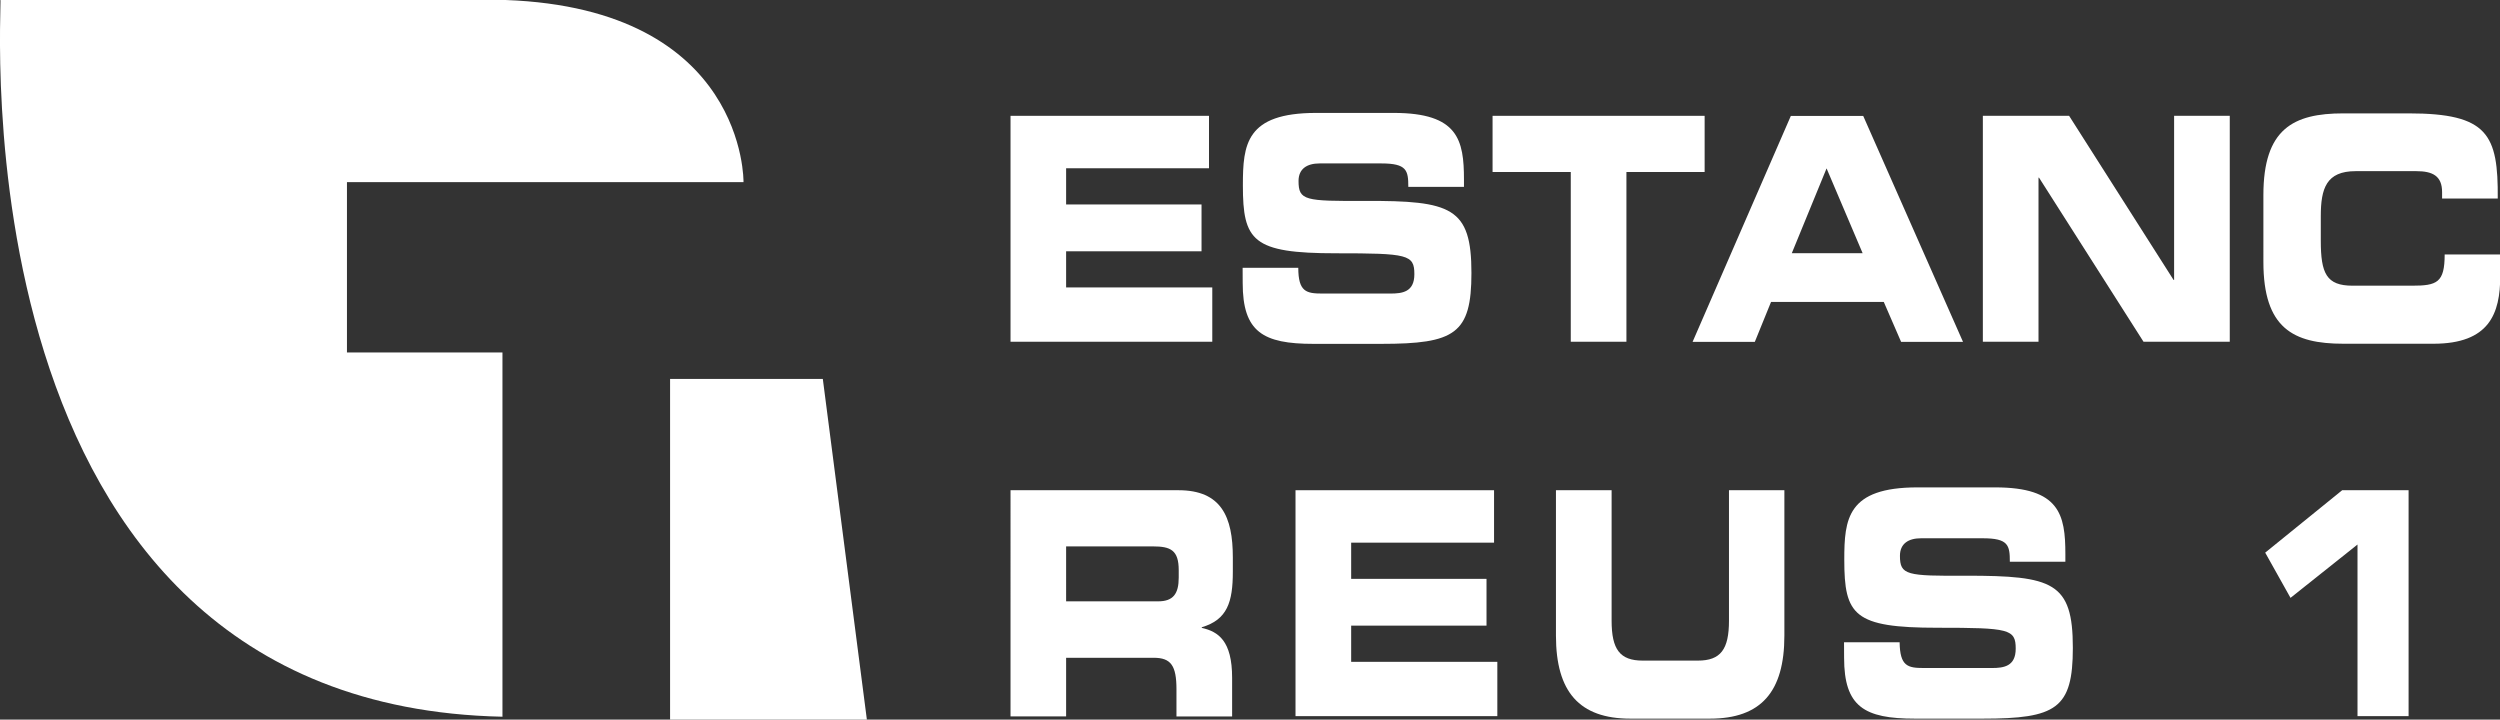
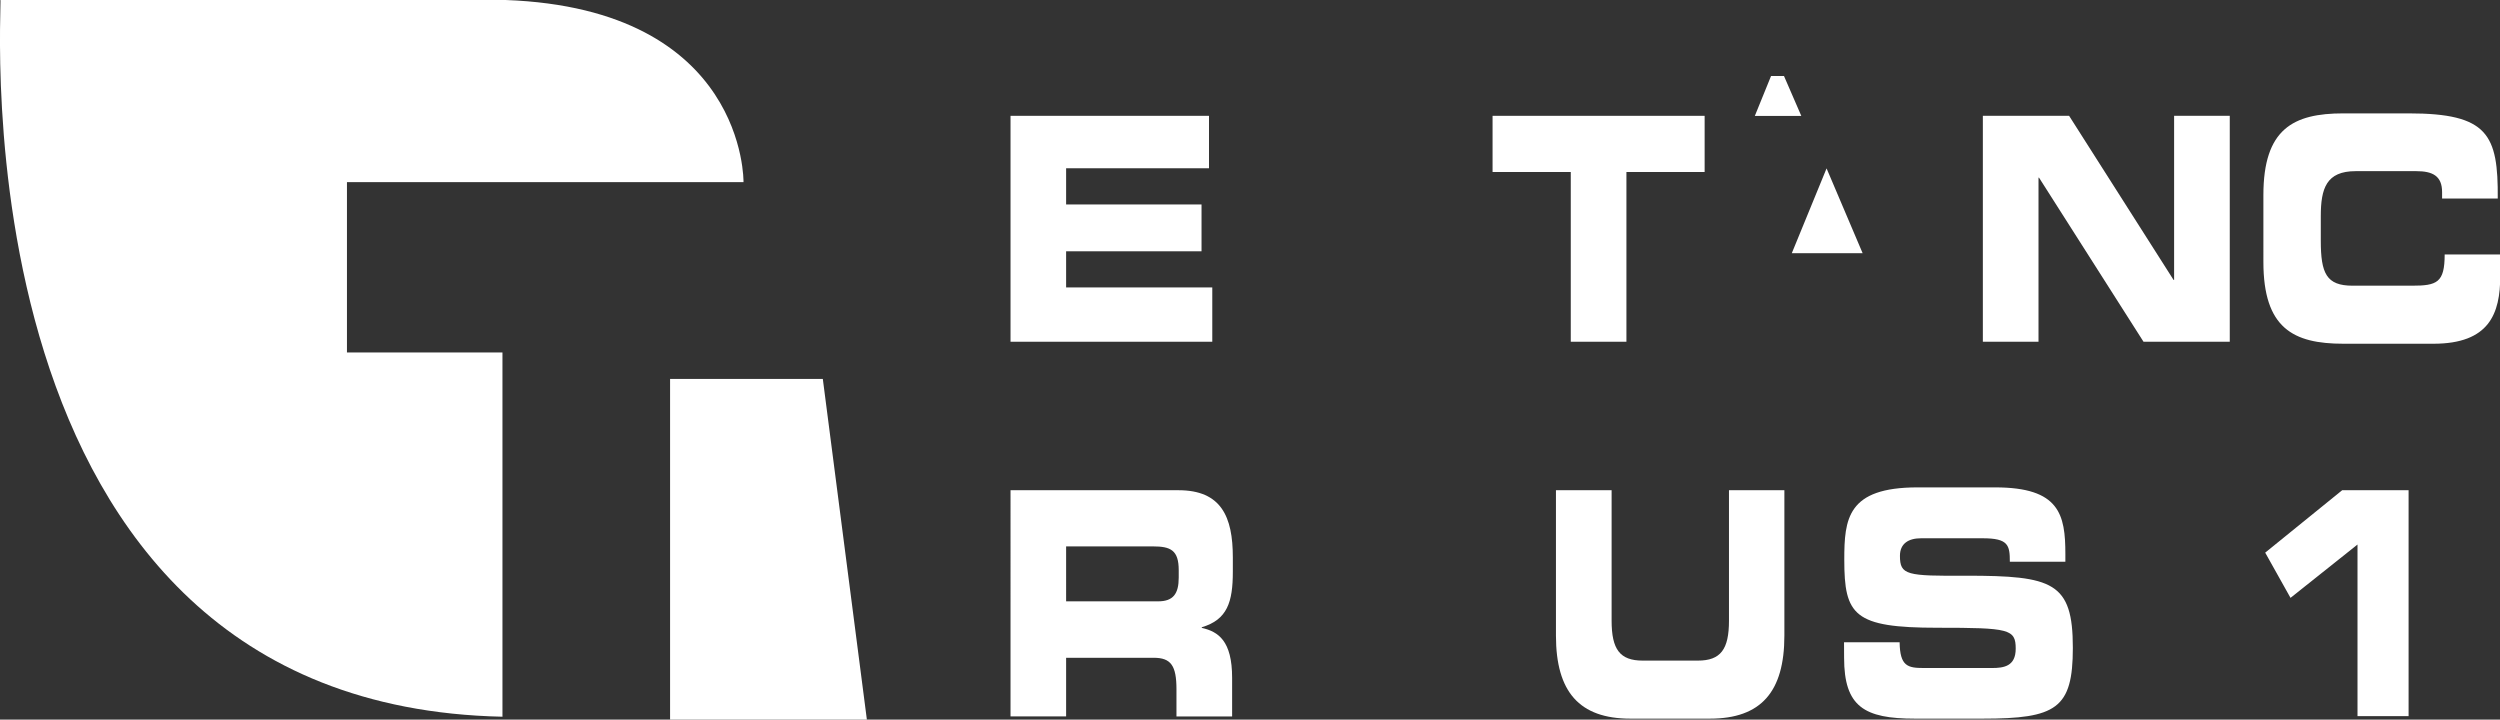
<svg xmlns="http://www.w3.org/2000/svg" viewBox="0 0 388.09 111.71">
  <rect x="0" y="0" width="388.09" height="111.71" fill="#333333" stroke="none" />
  <defs>
    <style>.cls-1{fill:#fff;}</style>
  </defs>
  <g id="Capa_2" data-name="Capa 2">
    <g id="Capa_1-2" data-name="Capa 1">
      <path class="cls-1" d="M78,54.72H53.86V28.27h61.56S115.87,1.37,78.48,0H.06C.51-.46-8.15,109.43,78,111.26Z" />
      <polygon class="cls-1" points="104.02 58.82 104.02 111.71 134.57 111.71 127.73 58.82 104.02 58.82" />
      <polygon class="cls-1" points="156.87 17.98 187.68 17.98 187.68 26.12 165.5 26.12 165.5 31.74 186.52 31.74 186.52 39.01 165.5 39.01 165.5 44.62 188.19 44.62 188.19 53.05 156.87 53.05 156.87 17.98" />
-       <path class="cls-1" d="M192.9,41.57h8.64c0,3.73,1.25,4,3.74,4h10.58c1.83,0,3.7-.24,3.7-3,0-3.06-1-3.25-12.15-3.25-13,0-14.47-1.93-14.47-10.56,0-6.34.47-11.23,11.36-11.23h12.07c10,0,10.89,4.21,10.89,10.36v1.12h-8.64c0-2.57-.23-3.64-4.2-3.64h-9.57c-1.95,0-3.27.83-3.27,2.72,0,3.05,1,3.14,10.31,3.1,13.43-.05,16.53,1,16.53,11.19,0,9.44-2.56,11-14,11H203.91c-7.85,0-11-1.84-11-9.45Z" />
      <polygon class="cls-1" points="231.7 17.98 264.62 17.98 264.62 26.7 252.48 26.7 252.48 53.05 243.84 53.05 243.84 26.7 231.7 26.7 231.7 17.98" />
-       <path class="cls-1" d="M278,18h11.24l15.49,35.07h-9.61l-2.69-6.2H274.93l-2.52,6.2h-9.66Zm.15,21.31h11l-5.6-13.17Z" />
+       <path class="cls-1" d="M278,18h11.24h-9.61l-2.69-6.2H274.93l-2.52,6.2h-9.66Zm.15,21.31h11l-5.6-13.17Z" />
      <polygon class="cls-1" points="307.81 17.98 321.2 17.98 337.42 43.46 337.5 43.46 337.5 17.98 346.14 17.98 346.14 53.05 332.75 53.05 316.53 27.58 316.45 27.58 316.45 53.05 307.81 53.05 307.81 17.98" />
      <path class="cls-1" d="M351.36,30.29C351.36,20,356,17.6,363.77,17.6h10.16c12.29,0,13.89,3.29,13.81,13.22H379.1v-1c0-2.52-1.48-3.25-4-3.25h-9.42c-4.55,0-5.41,2.67-5.41,7v3.78c0,5.08.86,7,4.94,7h9.22c3.89,0,5.07-.48,5.07-4.85h8.63v3.3c0,5.91-1.71,10.56-10.39,10.56H363.77c-7.78,0-12.41-2.42-12.41-12.69Z" />
      <path class="cls-1" d="M156.87,76.1h26.07c6.65,0,8.44,4.12,8.44,10.42v2.23c0,4.7-.85,7.45-4.82,8.62v.1c2.56.58,4.71,2,4.71,7.75v6h-8.64V107c0-3.68-.86-4.89-3.54-4.89H165.5v9.1h-8.63Zm8.63,17.25h14.28c2.34,0,3.2-1.17,3.2-3.69V88.51c0-3.1-1.25-3.69-4-3.69H165.5Z" />
-       <polygon class="cls-1" points="201.11 76.1 231.93 76.1 231.93 84.24 209.75 84.24 209.75 89.86 230.76 89.86 230.76 97.12 209.75 97.12 209.75 102.74 232.44 102.74 232.44 111.17 201.11 111.17 201.11 76.1" />
      <path class="cls-1" d="M241.54,76.1h8.64V96.35c0,4.46,1.28,6.2,4.83,6.2h8.56c3.54,0,4.83-1.74,4.83-6.2V76.1H277V98.68c0,8.71-3.62,12.88-11.56,12.88H253.1c-7.94,0-11.56-4.17-11.56-12.88Z" />
      <path class="cls-1" d="M286.26,99.7h8.63c.05,3.72,1.25,4,3.74,4h10.59c1.82,0,3.69-.25,3.69-3,0-3.05-1-3.25-12.14-3.25-13,0-14.47-1.94-14.47-10.56,0-6.34.46-11.23,11.36-11.23h12.06c10,0,10.9,4.21,10.9,10.36V87.2H312c0-2.57-.24-3.64-4.2-3.64H298.2c-1.94,0-3.26.83-3.26,2.72,0,3,1,3.15,10.3,3.09,13.43,0,16.54,1,16.54,11.19,0,9.45-2.57,11-14,11H297.27c-7.86,0-11-1.84-11-9.45Z" />
      <polygon class="cls-1" points="365.97 84.53 355.57 92.81 351.64 85.79 363.59 76.1 373.9 76.1 373.9 111.17 365.97 111.17 365.97 84.53" />
    </g>
  </g>
</svg>